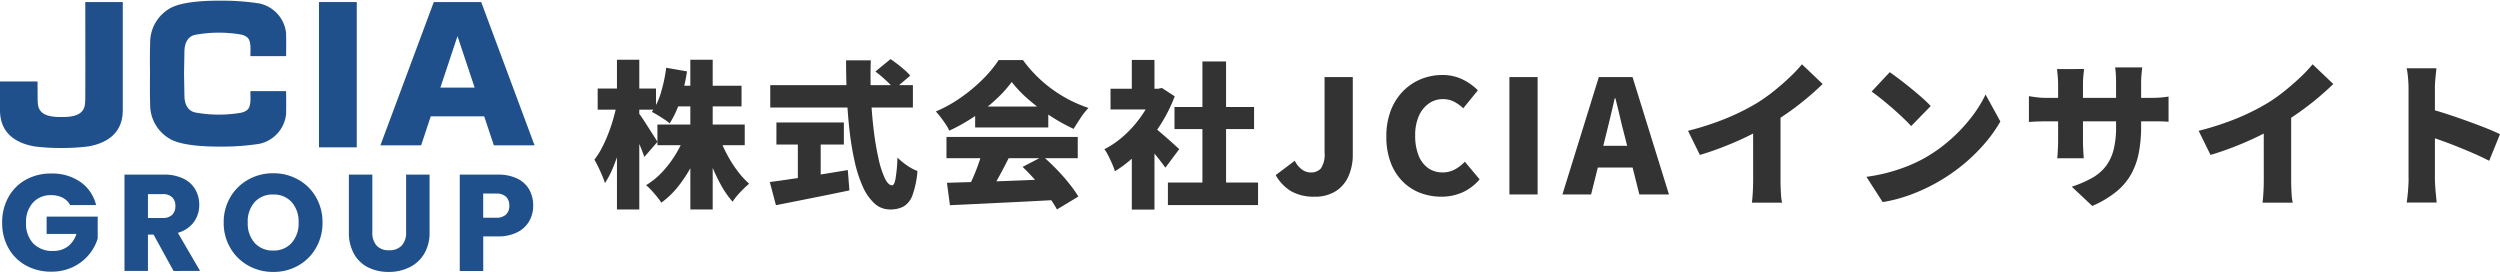
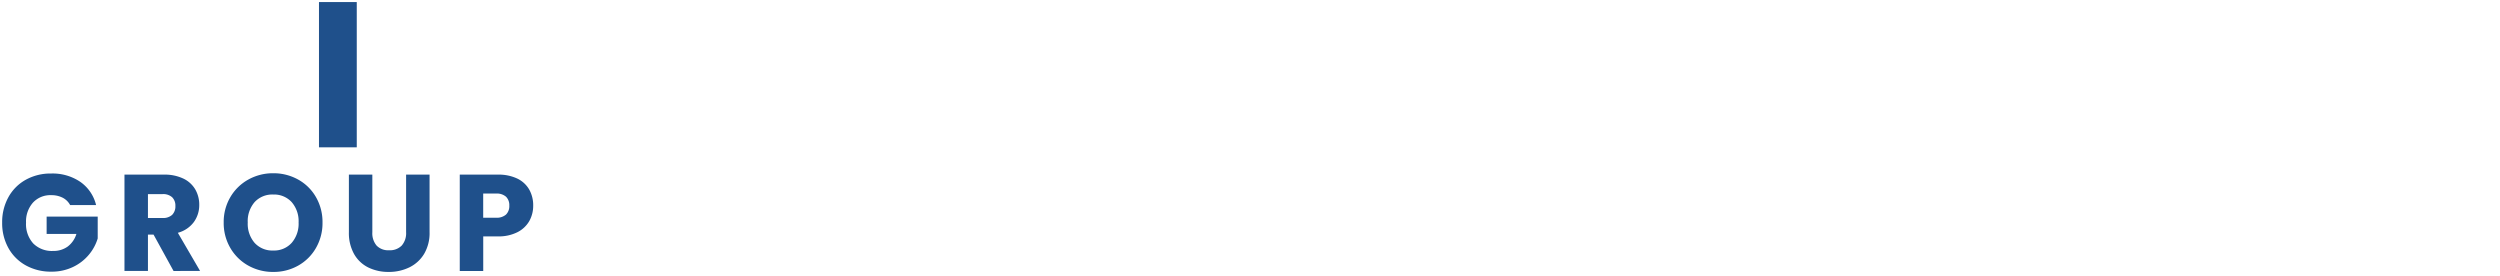
<svg xmlns="http://www.w3.org/2000/svg" width="253.796" height="28" viewBox="0 0 253.796 28">
  <defs>
    <clipPath id="clip-path">
-       <rect id="長方形_36451" data-name="長方形 36451" width="54.27" height="14.96" fill="none" />
-     </clipPath>
+       </clipPath>
  </defs>
  <g id="グループ_112589" data-name="グループ 112589" transform="translate(-25.868 -28)">
    <g id="グループ_111757" data-name="グループ 111757" transform="translate(20 20)">
-       <rect id="長方形_29194" data-name="長方形 29194" width="54" height="28" transform="translate(6 8)" fill="#fff" opacity="0" />
      <g id="グループ_111359" data-name="グループ 111359" transform="translate(5.868 8.067)">
        <g id="グループ_421" data-name="グループ 421" transform="translate(0.22 17.521)">
          <path id="パス_116982" data-name="パス 116982" d="M-29.8-10.3a1.782,1.782,0,0,0-.759-.745,2.485,2.485,0,0,0-1.163-.258,2.394,2.394,0,0,0-1.853.759,2.882,2.882,0,0,0-.7,2.027A2.917,2.917,0,0,0-33.543-6.4a2.664,2.664,0,0,0,2.013.759,2.435,2.435,0,0,0,1.484-.446,2.527,2.527,0,0,0,.885-1.282h-3.024V-9.125H-27V-6.91a4.673,4.673,0,0,1-.9,1.658,4.742,4.742,0,0,1-1.609,1.24,4.974,4.974,0,0,1-2.2.474,5.211,5.211,0,0,1-2.585-.634,4.516,4.516,0,0,1-1.77-1.763A5.172,5.172,0,0,1-36.7-8.512a5.211,5.211,0,0,1,.634-2.585,4.516,4.516,0,0,1,1.763-1.77,5.172,5.172,0,0,1,2.578-.634,5.008,5.008,0,0,1,2.961.85,4.011,4.011,0,0,1,1.6,2.355ZM-19.3-3.607-21.33-7.3H-21.9v3.692h-2.383v-9.781h4a4.4,4.4,0,0,1,1.972.4,2.783,2.783,0,0,1,1.219,1.108,3.091,3.091,0,0,1,.4,1.568,2.911,2.911,0,0,1-.55,1.742,2.962,2.962,0,0,1-1.623,1.087l2.257,3.873ZM-21.9-8.986h1.477a1.352,1.352,0,0,0,.982-.32,1.21,1.21,0,0,0,.327-.906,1.172,1.172,0,0,0-.327-.878,1.352,1.352,0,0,0-.982-.32H-21.9ZM-9.18-3.51a5.1,5.1,0,0,1-2.529-.641,4.791,4.791,0,0,1-1.825-1.79,5,5,0,0,1-.676-2.585,4.967,4.967,0,0,1,.676-2.578,4.806,4.806,0,0,1,1.825-1.783,5.1,5.1,0,0,1,2.529-.641,5.1,5.1,0,0,1,2.529.641A4.706,4.706,0,0,1-4.84-11.1a5.048,5.048,0,0,1,.662,2.578,5.044,5.044,0,0,1-.669,2.585,4.755,4.755,0,0,1-1.811,1.79A5.066,5.066,0,0,1-9.18-3.51Zm0-2.174a2.4,2.4,0,0,0,1.874-.78,2.962,2.962,0,0,0,.7-2.062,2.956,2.956,0,0,0-.7-2.069,2.411,2.411,0,0,0-1.874-.773,2.438,2.438,0,0,0-1.888.766,2.951,2.951,0,0,0-.7,2.076,2.956,2.956,0,0,0,.7,2.069A2.427,2.427,0,0,0-9.18-5.684ZM.88-13.389v5.852a1.936,1.936,0,0,0,.432,1.352,1.63,1.63,0,0,0,1.268.474,1.676,1.676,0,0,0,1.282-.474,1.9,1.9,0,0,0,.446-1.352v-5.852H6.69v5.838a4.151,4.151,0,0,1-.557,2.215,3.569,3.569,0,0,1-1.5,1.365,4.71,4.71,0,0,1-2.1.46A4.593,4.593,0,0,1,.469-3.963,3.376,3.376,0,0,1-.973-5.328,4.361,4.361,0,0,1-1.5-7.551v-5.838ZM17.21-10.24a3.15,3.15,0,0,1-.39,1.554,2.868,2.868,0,0,1-1.2,1.136,4.219,4.219,0,0,1-2.006.432H12.138v3.511H9.755v-9.781h3.86a4.392,4.392,0,0,1,1.979.4,2.777,2.777,0,0,1,1.212,1.115A3.24,3.24,0,0,1,17.21-10.24ZM13.434-9.014a1.421,1.421,0,0,0,1.017-.32,1.2,1.2,0,0,0,.334-.906,1.2,1.2,0,0,0-.334-.906,1.421,1.421,0,0,0-1.017-.32h-1.3v2.452Z" transform="translate(36.699 13.528)" fill="#1f508b" />
        </g>
        <g id="グループ_112485" data-name="グループ 112485" transform="translate(0)">
          <rect id="長方形_36450" data-name="長方形 36450" width="3.836" height="14.747" transform="translate(32.382 0.142)" fill="#1f508b" />
-           <path id="パス_116979" data-name="パス 116979" d="M280.721,4.459l1.741,5.228H278.98ZM281.872,1h-3.558l-5.42,14.547h4.133l.981-2.947h5.422l.981,2.947h4.133L283.126,1Z" transform="translate(-234.276 -0.859)" fill="#1f508b" />
          <g id="グループ_112484" data-name="グループ 112484">
            <g id="グループ_112483" data-name="グループ 112483" clip-path="url(#clip-path)">
              <path id="パス_116980" data-name="パス 116980" d="M117.75,9.187c-.024.545.128,1.5-.319,1.9a1.458,1.458,0,0,1-.692.3,13.264,13.264,0,0,1-4.482-.016c-.892-.135-1.2-.886-1.209-1.73-.011-.741-.026-1.591-.038-2.232.012-.641.027-1.491.038-2.232.012-.845.317-1.6,1.209-1.73a13.264,13.264,0,0,1,4.482-.016,1.457,1.457,0,0,1,.692.3c.446.395.295,1.351.319,1.9h3.619s.025-1.2,0-2.347a3.449,3.449,0,0,0-2.715-3A24.5,24.5,0,0,0,114.838,0c-.763,0-3.761-.028-5.175.735A3.978,3.978,0,0,0,107.57,4.3c-.034.906-.027,2.215-.016,3.109-.011.894-.018,2.2.016,3.109a3.978,3.978,0,0,0,2.092,3.563c1.414.763,4.411.735,5.175.735a24.522,24.522,0,0,0,3.817-.283,3.449,3.449,0,0,0,2.715-3c.025-1.152,0-2.347,0-2.347Z" transform="translate(-92.326 0)" fill="#1f508b" />
-               <path id="パス_116981" data-name="パス 116981" d="M8.658,1s.013,7.066,0,9.368c0,.313,0,.54-.008.647,0,.043-.007.082-.01.122v.021c-.014,1.064-.771,1.381-1.609,1.476a5.26,5.26,0,0,1-.667.039H6.108a5.261,5.261,0,0,1-.667-.039c-.837-.094-1.595-.412-1.609-1.476,0-.007,0-.014,0-.021,0-.041-.009-.079-.01-.123,0-.107-.01-1.949-.01-1.949H0s0,1.324,0,2.9c0,2.248,1.459,3.326,3.5,3.691a20.906,20.906,0,0,0,2.732.159,20.906,20.906,0,0,0,2.732-.159c2.044-.365,3.5-1.443,3.5-3.691,0-1.577,0-2.712,0-2.856V1Z" transform="translate(0 -0.859)" fill="#1f508b" />
            </g>
          </g>
        </g>
      </g>
    </g>
-     <path id="パス_125005" data-name="パス 125005" d="M6.608-7.1h8.864v2.1H6.608ZM8.3-11.04h6.848v2.1H8.3Zm1.648-2.64h2.272V1.52H9.952Zm-.56,7.7,1.792.528a16.8,16.8,0,0,1-1.056,2.464,13.79,13.79,0,0,1-1.4,2.16A8.882,8.882,0,0,1,7.008.832,7.22,7.22,0,0,0,6.56.224Q6.288-.112,6-.424a5.321,5.321,0,0,0-.544-.52A7.621,7.621,0,0,0,7.088-2.272a10.961,10.961,0,0,0,1.344-1.76A11.022,11.022,0,0,0,9.392-5.984Zm3.488.08a12.384,12.384,0,0,0,.776,1.792,12.767,12.767,0,0,0,1.056,1.68A9.106,9.106,0,0,0,15.92-1.088q-.256.208-.576.52t-.616.656a5.564,5.564,0,0,0-.488.648,9.457,9.457,0,0,1-1.192-1.72,18.053,18.053,0,0,1-1-2.144,23.663,23.663,0,0,1-.768-2.3ZM7.5-12.864l2.112.368a18.307,18.307,0,0,1-.68,2.92,9.643,9.643,0,0,1-1.08,2.36,4.459,4.459,0,0,0-.528-.4q-.336-.224-.68-.432t-.6-.336a6.686,6.686,0,0,0,.936-2.008A15.421,15.421,0,0,0,7.5-12.864ZM.544-10.752h5.92v2.144H.544ZM2.5-13.68H4.768V1.52H2.5ZM2.48-9.1l1.2.5Q3.52-7.6,3.28-6.552T2.736-4.5A18.462,18.462,0,0,1,2.064-2.64,9.154,9.154,0,0,1,1.28-1.152,6.68,6.68,0,0,0,1-1.92Q.816-2.352.608-2.784t-.4-.752A7.313,7.313,0,0,0,.944-4.68,13.857,13.857,0,0,0,1.592-6.1q.3-.752.52-1.528T2.48-9.1Zm2.192.8a5.514,5.514,0,0,1,.416.568q.272.408.584.9t.576.9q.264.416.36.592L5.28-3.808q-.128-.384-.328-.88T4.52-5.712Q4.288-6.24,4.064-6.7t-.4-.8ZM28.736-12.48l1.536-1.264q.336.224.72.52t.728.6a4.869,4.869,0,0,1,.552.56L30.64-10.672a3.733,3.733,0,0,0-.5-.592q-.32-.32-.688-.64T28.736-12.48ZM18.064-11.1h14.48v2.272H18.064Zm.624,3.792h6.848v2.24H18.688Zm2.176,1.3h2.32V-.752h-2.32ZM18.016-1.264q.976-.128,2.28-.32t2.76-.424q1.456-.232,2.88-.472L26.1-.416q-1.28.272-2.6.536l-2.56.512q-1.24.248-2.3.456ZM25.76-13.616h2.512q-.064,1.824.016,3.648t.28,3.448a29.149,29.149,0,0,0,.488,2.888,9.427,9.427,0,0,0,.64,1.984q.352.72.736.72.224,0,.352-.68a16.729,16.729,0,0,0,.192-2.136,6.944,6.944,0,0,0,.968.792,4.641,4.641,0,0,0,1.064.568,9.419,9.419,0,0,1-.5,2.44,2.186,2.186,0,0,1-.888,1.152,2.818,2.818,0,0,1-1.4.312A2.3,2.3,0,0,1,28.632.9,5.138,5.138,0,0,1,27.456-.8a13.08,13.08,0,0,1-.824-2.544,29.506,29.506,0,0,1-.52-3.144q-.192-1.688-.272-3.5T25.76-13.616ZM36-1.184q1.456-.048,3.336-.1t3.936-.136l4.04-.16L47.232.544q-1.92.112-3.9.208L39.56.936q-1.8.088-3.256.152ZM35.952-5.84H49.28v2.16H35.952Zm2.912-3.088h7.424V-6.8H38.864ZM39.6-4.416l2.672.72q-.368.736-.768,1.48t-.776,1.4q-.376.656-.712,1.168L37.984-.32q.3-.576.616-1.28t.576-1.44Q39.44-3.776,39.6-4.416ZM43.68-2.8l2.064-1.072q.7.608,1.392,1.32T48.4-1.12A12.645,12.645,0,0,1,49.344.208L47.168,1.52A10.565,10.565,0,0,0,46.28.152q-.568-.76-1.248-1.536T43.68-2.8Zm-1.1-8.624a12.523,12.523,0,0,1-1.624,1.792A18.216,18.216,0,0,1,38.76-7.9,18.066,18.066,0,0,1,36.24-6.48a4.47,4.47,0,0,0-.368-.648q-.24-.36-.5-.7t-.5-.6A13.55,13.55,0,0,0,37.48-9.888,16.465,16.465,0,0,0,39.7-11.76a12.018,12.018,0,0,0,1.552-1.888h2.464a13.275,13.275,0,0,0,1.4,1.632,13.537,13.537,0,0,0,1.616,1.368A13.525,13.525,0,0,0,48.5-9.568a13.625,13.625,0,0,0,1.872.784A6.914,6.914,0,0,0,49.56-7.76q-.376.576-.7,1.1A18.459,18.459,0,0,1,46.48-7.984a19.894,19.894,0,0,1-2.224-1.68A12.118,12.118,0,0,1,42.576-11.424ZM58.432-1.216h9.152V1.072H58.432ZM59.1-8.88h8.08v2.24H59.1ZM61.936-13.5h2.4V-.112h-2.4Zm-9.328,2.768h5.2v2.1h-5.2Zm2.16,5.84,2.3-2.752V1.536h-2.3Zm0-8.768h2.3v3.888h-2.3Zm2.048,6.688a6.7,6.7,0,0,1,.616.472q.392.328.832.712t.8.712l.52.472L58.176-2.72q-.24-.336-.568-.76t-.7-.864q-.368-.44-.72-.832t-.624-.68Zm.16-3.76h.448l.4-.08,1.3.848A15.7,15.7,0,0,1,57.56-6.9a16.6,16.6,0,0,1-2.112,2.624,12.763,12.763,0,0,1-2.392,1.92,6.94,6.94,0,0,0-.288-.76q-.192-.44-.4-.848a3.963,3.963,0,0,0-.384-.632,9.316,9.316,0,0,0,2.088-1.464,11.668,11.668,0,0,0,1.744-2.016,9.591,9.591,0,0,0,1.16-2.264ZM73.3.224A4.616,4.616,0,0,1,70.96-.32a4.371,4.371,0,0,1-1.584-1.648l1.936-1.456a2.406,2.406,0,0,0,.744.9,1.512,1.512,0,0,0,.856.288,1.318,1.318,0,0,0,1.064-.424,2.554,2.554,0,0,0,.36-1.592V-11.92H77.2v7.888A5.354,5.354,0,0,1,76.784-1.9,3.454,3.454,0,0,1,75.5-.352,3.9,3.9,0,0,1,73.3.224Zm12.9,0A5.971,5.971,0,0,1,84.048-.16a5.032,5.032,0,0,1-1.784-1.16,5.427,5.427,0,0,1-1.216-1.92,7.349,7.349,0,0,1-.44-2.648,7.2,7.2,0,0,1,.456-2.648,5.718,5.718,0,0,1,1.248-1.96,5.385,5.385,0,0,1,1.816-1.216,5.684,5.684,0,0,1,2.16-.416,4.573,4.573,0,0,1,2.088.464A5.68,5.68,0,0,1,89.9-10.576L88.416-8.752a4.262,4.262,0,0,0-.944-.672,2.442,2.442,0,0,0-1.136-.256,2.432,2.432,0,0,0-1.408.44,3,3,0,0,0-1.016,1.264,4.776,4.776,0,0,0-.376,1.992A5.337,5.337,0,0,0,83.88-3.96a2.824,2.824,0,0,0,.968,1.28,2.462,2.462,0,0,0,1.456.44,2.578,2.578,0,0,0,1.288-.32,4.03,4.03,0,0,0,.984-.768l1.5,1.792a4.906,4.906,0,0,1-1.736,1.32A5.212,5.212,0,0,1,86.192.224ZM93.1,0V-11.92h2.864V0ZM98.48,0l3.7-11.92H105.6L109.3,0h-3.008L104.8-5.952q-.24-.9-.472-1.9t-.472-1.92h-.064q-.208.928-.448,1.928t-.464,1.9L101.392,0Zm2.512-2.736V-4.944h5.76v2.208Zm10.24-3.728a28.685,28.685,0,0,0,3.92-1.28,22.886,22.886,0,0,0,3.072-1.536,16.331,16.331,0,0,0,1.68-1.184q.864-.688,1.632-1.416a14.625,14.625,0,0,0,1.264-1.336l2.1,2q-.752.736-1.672,1.5t-1.9,1.448q-.984.688-1.928,1.248-.928.528-2.064,1.088T114.936-4.88q-1.256.5-2.5.864Zm6.608-1.568,2.784-.608v7.152q0,.384.016.84t.048.856a3.36,3.36,0,0,0,.1.624h-3.072q.032-.224.064-.624t.048-.856q.016-.456.016-.84Zm13.872-4.384q.416.288.976.712t1.16.912q.6.488,1.136.96a11.757,11.757,0,0,1,.888.856l-1.984,2.032q-.32-.352-.816-.824T132-8.744q-.576-.5-1.136-.952t-.992-.752ZM129.344-1.792a17.645,17.645,0,0,0,2.248-.448,17.372,17.372,0,0,0,2.008-.672,14.476,14.476,0,0,0,1.728-.832,15.545,15.545,0,0,0,2.624-1.9,16.408,16.408,0,0,0,2.072-2.224,12.664,12.664,0,0,0,1.416-2.28l1.5,2.736a13.842,13.842,0,0,1-1.584,2.232A17.745,17.745,0,0,1,139.24-3.1a18.659,18.659,0,0,1-2.52,1.76,18.08,18.08,0,0,1-1.76.9A17.1,17.1,0,0,1,133.008.3a14.5,14.5,0,0,1-2.016.472Zm27.888-5.12a14.193,14.193,0,0,1-.224,2.616A7.424,7.424,0,0,1,156.24-2.1,6.245,6.245,0,0,1,154.728-.3a10.308,10.308,0,0,1-2.456,1.464l-2.08-1.952a11.529,11.529,0,0,0,2.056-.888,4.607,4.607,0,0,0,1.392-1.184,4.634,4.634,0,0,0,.792-1.664,9.207,9.207,0,0,0,.256-2.328v-4.464q0-.5-.024-.888t-.072-.7h2.752q-.032.3-.072.7a8.825,8.825,0,0,0-.04.888Zm-5.792-5.824q-.032.288-.072.7t-.04.92v5.632q0,.384.016.728t.032.608q.016.264.032.472h-2.7q.032-.208.048-.472t.032-.608q.016-.344.016-.728v-5.648q0-.4-.032-.792t-.08-.808Zm-5.6,2.752.448.072q.256.04.592.072t.768.032H158.08q.7,0,1.112-.032t.824-.1v2.56q-.336-.032-.784-.04T158.1-7.424H147.648q-.432,0-.752.008t-.568.024l-.488.032Zm17.232,3.52a28.684,28.684,0,0,0,3.92-1.28,22.885,22.885,0,0,0,3.072-1.536,16.332,16.332,0,0,0,1.68-1.184q.864-.688,1.632-1.416a14.625,14.625,0,0,0,1.264-1.336l2.1,2q-.752.736-1.672,1.5t-1.9,1.448q-.984.688-1.928,1.248-.928.528-2.064,1.088T166.776-4.88q-1.256.5-2.5.864Zm6.608-1.568,2.784-.608v7.152q0,.384.016.84t.048.856a3.36,3.36,0,0,0,.1.624h-3.072q.032-.224.064-.624t.048-.856q.016-.456.016-.84Zm14.7,6.432v-9.136q0-.48-.048-1.056a8.159,8.159,0,0,0-.144-1.024h3.024q-.048.448-.1.976a10.471,10.471,0,0,0-.056,1.1V-1.6q0,.208.024.648t.072.92q.048.48.08.848h-3.04q.08-.512.136-1.216T184.384-1.6Zm2.1-7.1q.8.208,1.808.536t2.032.7q1.024.368,1.912.72t1.432.624l-1.1,2.7q-.672-.352-1.464-.7t-1.6-.672q-.808-.328-1.584-.608t-1.432-.5Z" transform="translate(86 47.743)" fill="#333" />
  </g>
</svg>